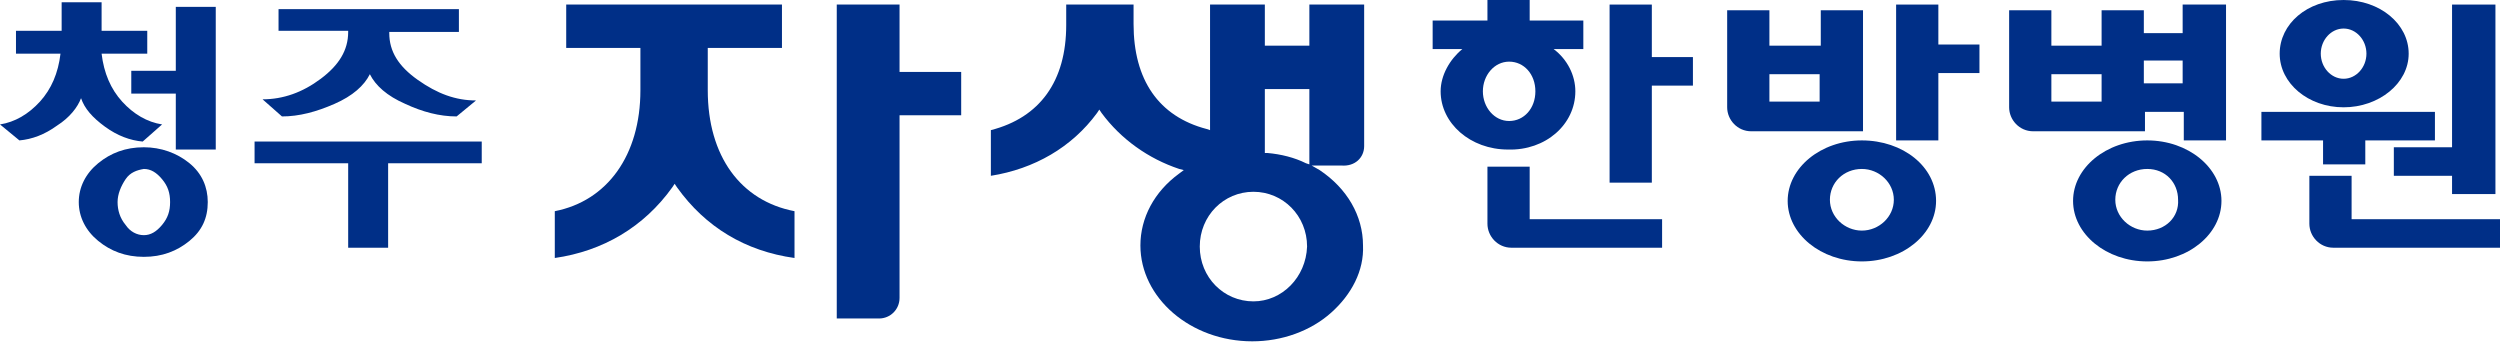
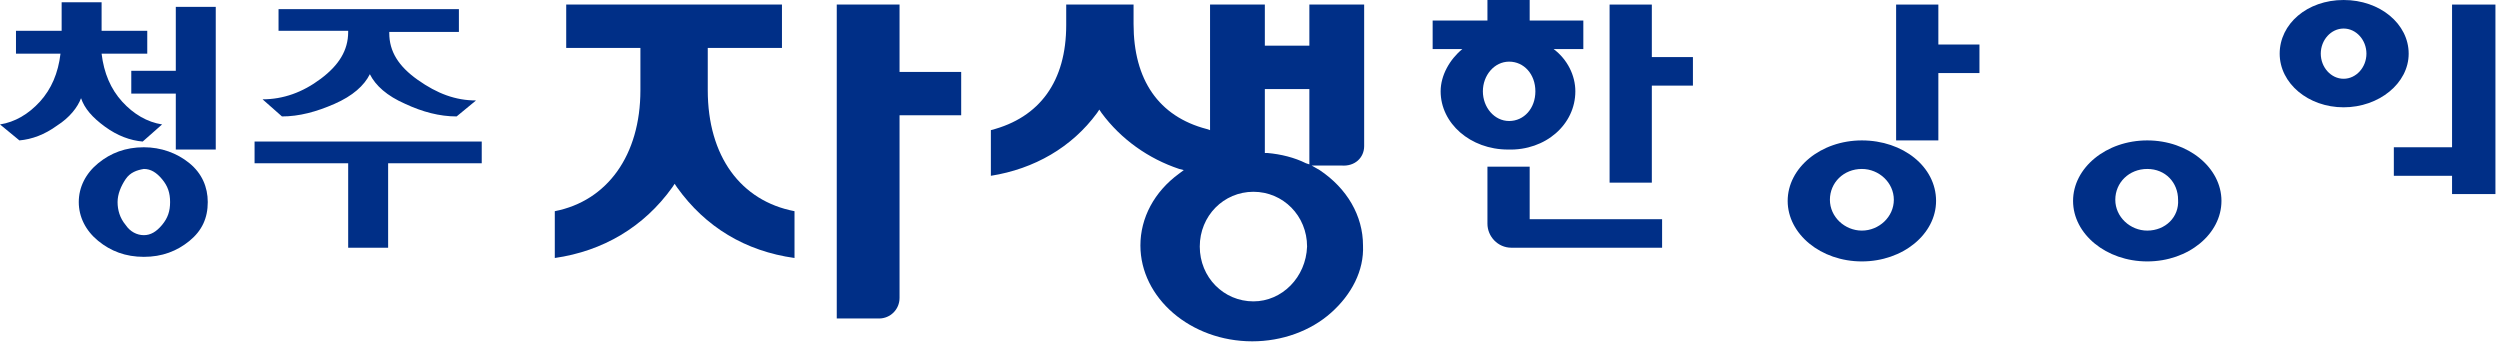
<svg xmlns="http://www.w3.org/2000/svg" version="1.1" id="레이어_1" x="0px" y="0px" viewBox="0 0 219 30" style="enable-background:new 0 0 219 30;" xml:space="preserve">
  <style type="text/css">
	.st0{fill:#002F87;}
</style>
  <g>
-     <path class="st0" d="M191.2,0.4v2.5h-3.4v-2h-3.7V4h-4.4V0.9h-3.7v8.5c0,1.1,0.9,2.1,2.1,2.1h9.8V9.8h3.4v2.5h3.7V0.4H191.2z    M184.1,8.9h-4.4V6.5h4.4V8.9z M191.2,7.3h-3.4v-2h3.4V7.3z" />
    <path class="st0" d="M134,14.6h-3.7v5c0,1.1,0.9,2.1,2.1,2.1h13.2v-2.5h-11.6L134,14.6L134,14.6z" />
-     <path class="st0" d="M206,19.2v-3.8h-3.7v4.2c0,1.1,0.9,2.1,2.1,2.1H219v-2.5H206z" />
-     <path class="st0" d="M159.5,0.9V4H155V0.9h-3.7v8.5c0,1.1,0.9,2.1,2.1,2.1h9.8V0.9H159.5z M159.5,8.9H155V6.5h4.4V8.9z" />
    <polygon class="st0" points="144.7,0.4 141,0.4 141,16 144.7,16 144.7,7.5 148.3,7.5 148.3,5 144.7,5  " />
    <polygon class="st0" points="169.8,0.4 166.1,0.4 166.1,12.3 169.8,12.3 169.8,6.4 173.4,6.4 173.4,3.9 169.8,3.9  " />
    <polygon class="st0" points="209.7,12.9 209.7,15.4 214.8,15.4 214.8,17 218.6,17 218.6,0.4 214.8,0.4 214.8,12.9  " />
    <path class="st0" d="M138,8c0-1.4-0.7-2.8-1.9-3.7h2.6V1.8H134V0h-3.7v1.8h-4.8v2.5h2.6c-1.1,0.9-1.9,2.3-1.9,3.7   c0,2.8,2.6,5.1,5.9,5.1C135.4,13.2,138,10.9,138,8 M129.9,8c0-1.4,1-2.6,2.3-2.6s2.3,1.1,2.3,2.6s-1,2.6-2.3,2.6   C130.9,10.6,129.9,9.4,129.9,8" />
    <path class="st0" d="M163.1,12.3c-3.6,0-6.5,2.4-6.5,5.3s2.9,5.3,6.5,5.3s6.5-2.4,6.5-5.3C169.6,14.6,166.7,12.3,163.1,12.3    M163.1,20.2c-1.5,0-2.8-1.2-2.8-2.7s1.2-2.7,2.8-2.7c1.5,0,2.8,1.2,2.8,2.7C165.9,19,164.6,20.2,163.1,20.2" />
    <path class="st0" d="M188.1,12.3c-3.6,0-6.5,2.4-6.5,5.3s2.9,5.3,6.5,5.3c3.6,0,6.5-2.4,6.5-5.3S191.7,12.3,188.1,12.3 M188.1,20.2   c-1.5,0-2.8-1.2-2.8-2.7s1.2-2.7,2.8-2.7s2.7,1.2,2.7,2.7C190.9,19,189.7,20.2,188.1,20.2" />
    <path class="st0" d="M205.3,9.4c3.1,0,5.7-2.1,5.7-4.7S208.5,0,205.3,0s-5.6,2.1-5.6,4.7C199.7,7.3,202.2,9.4,205.3,9.4 M205.3,2.5   c1.1,0,2,1,2,2.2s-0.9,2.2-2,2.2s-2-1-2-2.2S204.2,2.5,205.3,2.5" />
-     <polygon class="st0" points="203.5,14.4 207.2,14.4 207.2,12.3 213.3,12.3 213.3,9.8 198.1,9.8 198.1,12.3 203.5,12.3  " />
    <path class="st0" d="M62,7.9V4.2h6.5V0.4H49.6v3.8h6.5v3.7c0,5.7-2.9,9.7-7.5,10.6v4.1c4.2-0.6,7.8-2.7,10.3-6.2l0.2-0.3l0.2,0.3   c2.5,3.5,6,5.6,10.3,6.2v-4.1C64.9,17.6,62,13.7,62,7.9" />
    <path class="st0" d="M73.3,27.9V0.4h5.5v5.9h5.4v3.8h-5.4v16c0,1-0.8,1.8-1.8,1.8L73.3,27.9L73.3,27.9z" />
    <path class="st0" d="M119.5,12.8V0.4h-4.8v3.6h-3.9V0.4h-4.8v11l-0.3-0.1c-4.2-1.1-6.4-4.3-6.4-9.2V0.4h-5.9v1.8   c0,4.9-2.3,8.1-6.6,9.2v4c3.8-0.6,7.1-2.5,9.3-5.5l0.2-0.3l0.2,0.3c1.7,2.3,4.1,4,6.8,4.9l0.4,0.1l-0.4,0.3   c-2.2,1.6-3.4,3.9-3.4,6.3c0,4.6,4.4,8.4,9.8,8.4c2.6,0,5.1-0.9,6.9-2.5c1.8-1.6,2.9-3.7,2.8-5.9c0-2.6-1.4-5-3.8-6.6l-0.7-0.4h2.6   C118.7,14.6,119.5,13.8,119.5,12.8 M109.8,26.4c-2.6,0-4.7-2.1-4.7-4.8s2.1-4.8,4.7-4.8c2.6,0,4.7,2.1,4.7,4.8   C114.4,24.3,112.3,26.4,109.8,26.4 M114.7,14.4l-0.3-0.1c-1-0.5-2.2-0.8-3.4-0.9l-0.2,0V7.8h3.9C114.7,7.8,114.7,14.4,114.7,14.4z" />
    <g>
      <path class="st0" d="M1.4,2.7h4V0.2h3.5v2.5h4v2h-4c0.2,1.7,0.8,3.1,1.8,4.2c1,1.1,2.2,1.8,3.5,2l-1.7,1.5    c-1.1-0.1-2.2-0.5-3.3-1.3c-1.1-0.8-1.8-1.6-2.1-2.5C6.8,9.4,6.1,10.3,5,11c-1.1,0.8-2.2,1.2-3.3,1.3L0,10.9    c1.3-0.2,2.5-0.9,3.5-2c1-1.1,1.6-2.5,1.8-4.2H1.4V2.7z M16.6,14.3c1.1,0.9,1.6,2.1,1.6,3.4c0,1.4-0.5,2.5-1.6,3.4s-2.4,1.4-4,1.4    c-1.6,0-2.9-0.5-4-1.4s-1.7-2.1-1.7-3.4c0-1.3,0.6-2.5,1.7-3.4s2.4-1.4,4-1.4C14.1,12.9,15.5,13.4,16.6,14.3z M11,15.7    c-0.4,0.6-0.7,1.3-0.7,2s0.2,1.4,0.7,2c0.4,0.6,1,0.9,1.6,0.9c0.6,0,1.1-0.3,1.6-0.9s0.7-1.2,0.7-2s-0.2-1.4-0.7-2s-1-0.9-1.6-0.9    C12,14.9,11.4,15.1,11,15.7z M18.9,0.6v12.5h-3.5V8.2h-3.9v-2h3.9V0.6H18.9z" />
      <path class="st0" d="M42.2,12.4v1.9h-8.2v7.4h-3.5v-7.4h-8.2v-1.9H42.2z M24.5,0.8h15.7v2h-6.1v0.1c0,1.6,0.8,2.9,2.5,4.1    s3.3,1.8,5.1,1.8L40,10.2c-1.5,0-3-0.4-4.5-1.1c-1.6-0.7-2.6-1.6-3.1-2.6c-0.5,1-1.5,1.9-3.1,2.6c-1.6,0.7-3.1,1.1-4.6,1.1L23,8.7    c1.8,0,3.5-0.6,5.1-1.8s2.4-2.5,2.4-4.1V2.7h-6.1V0.8z" />
    </g>
  </g>
</svg>